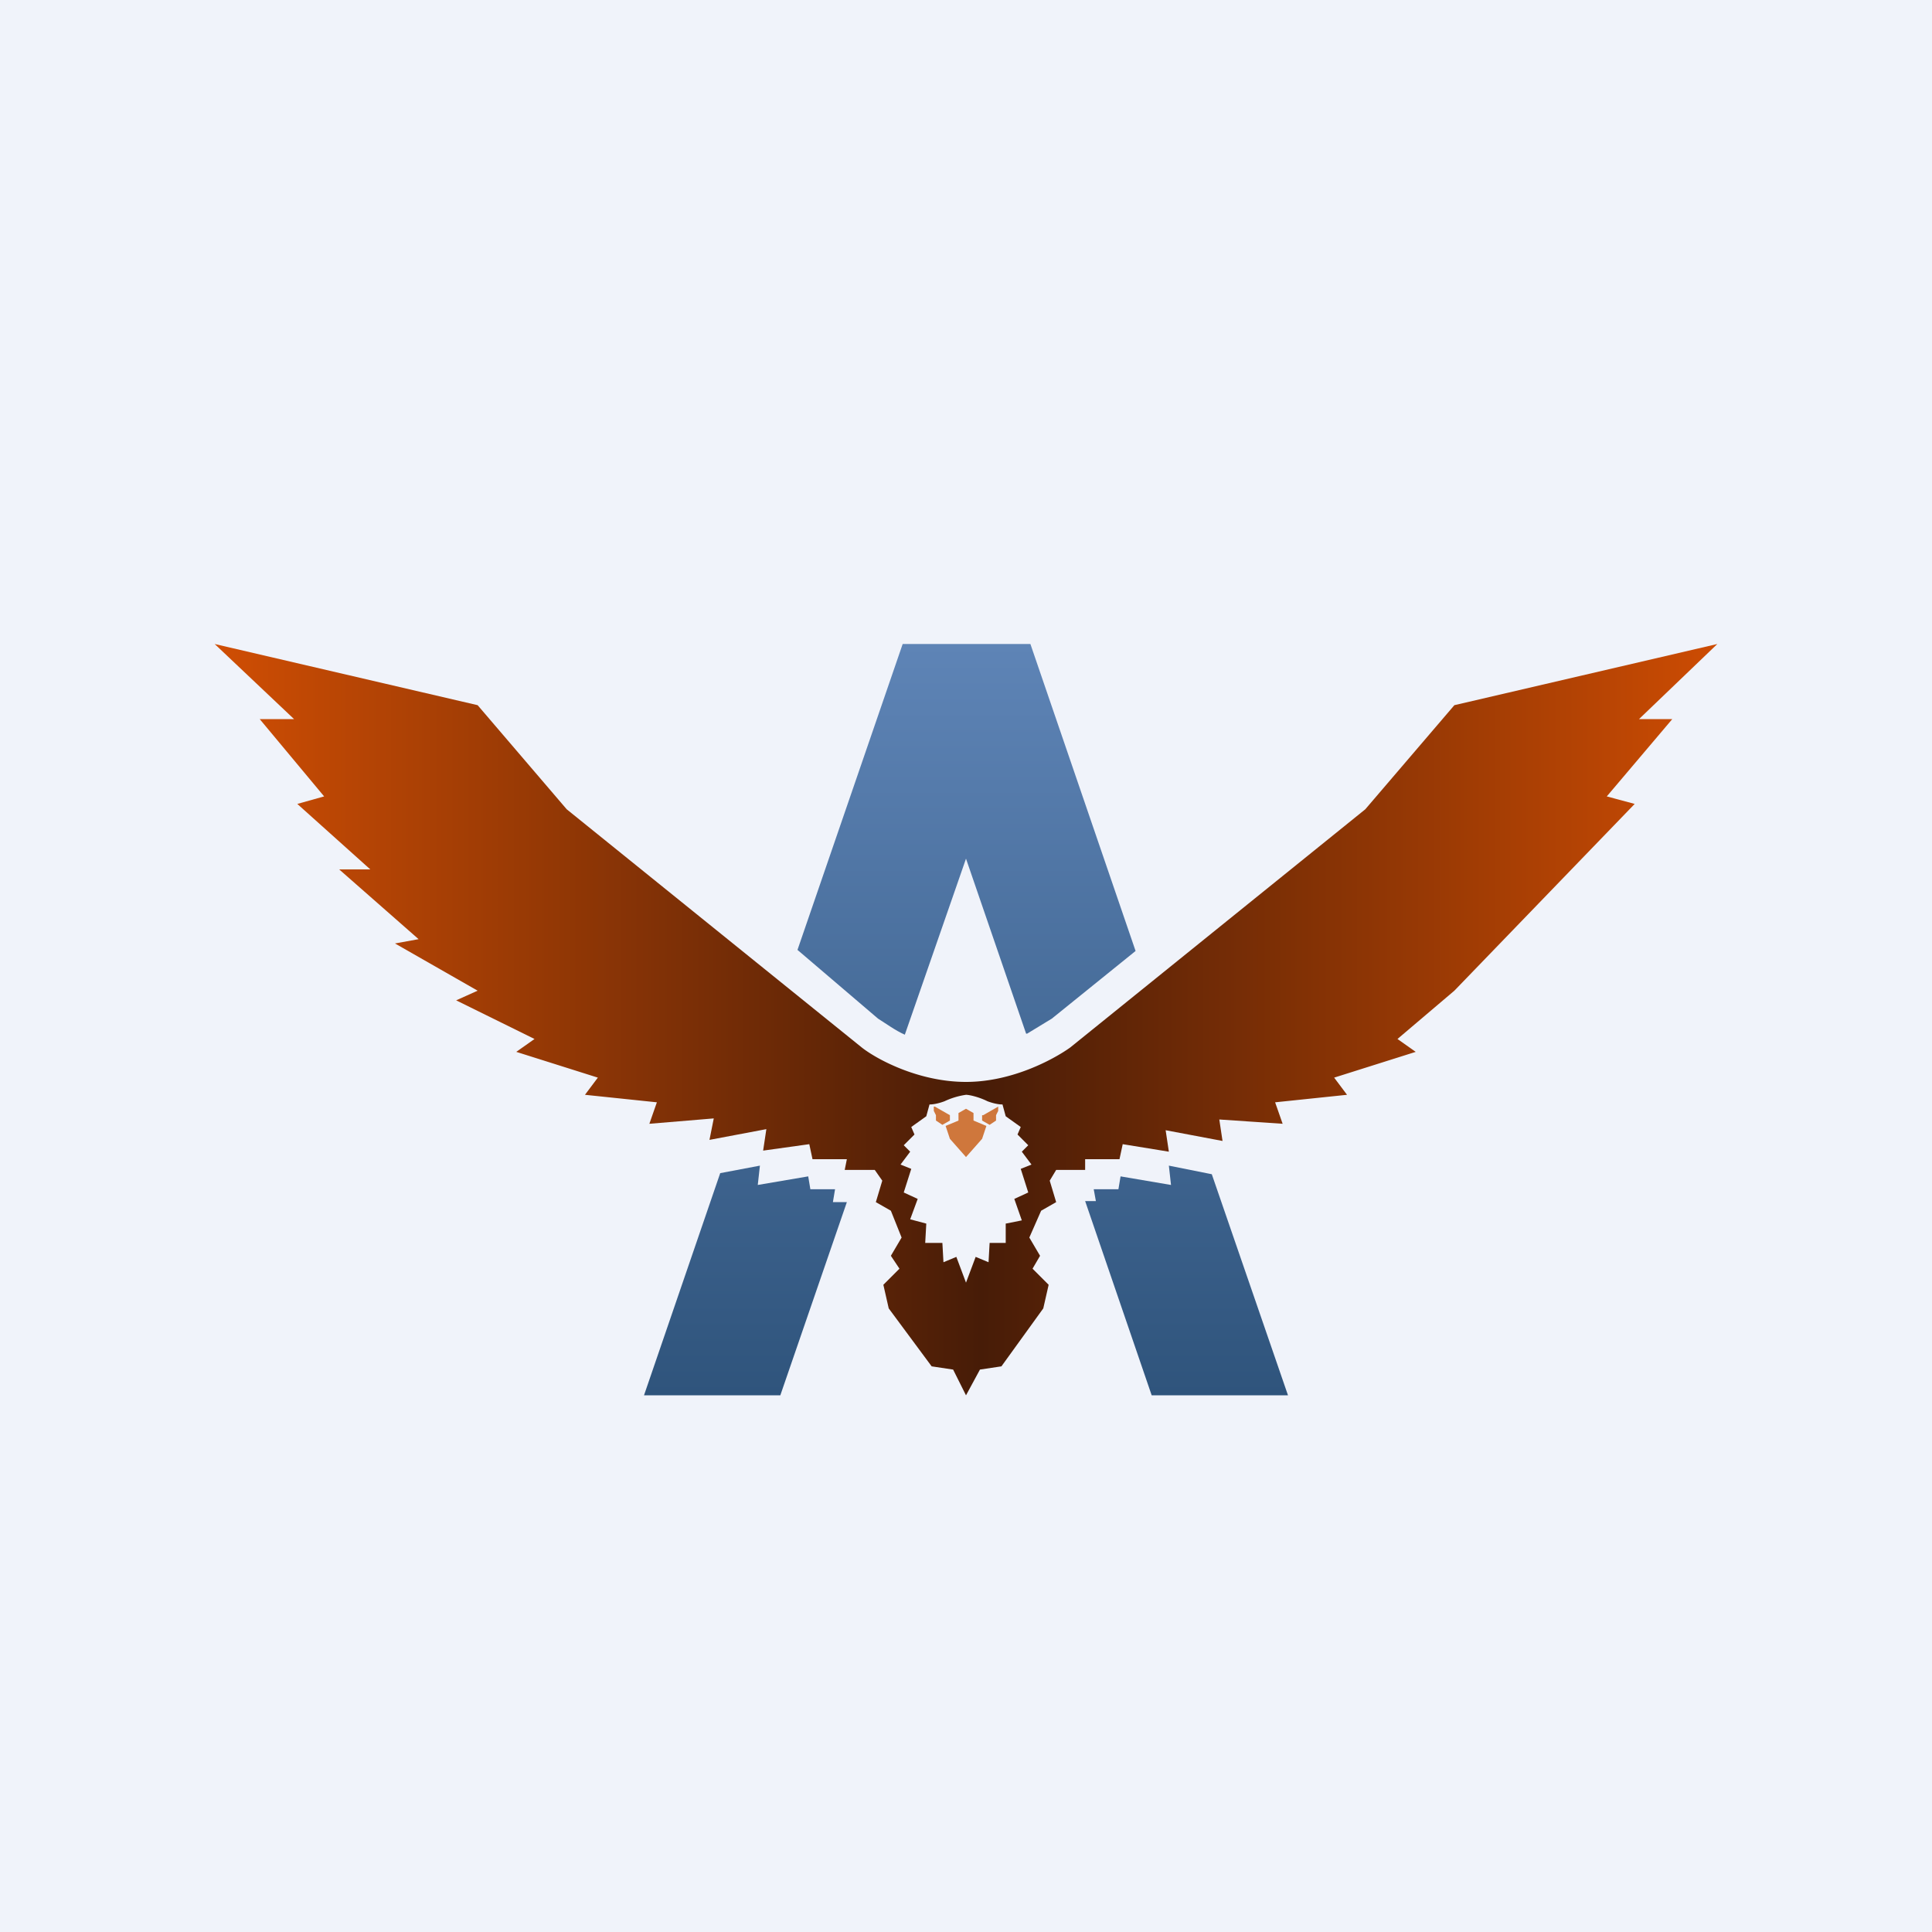
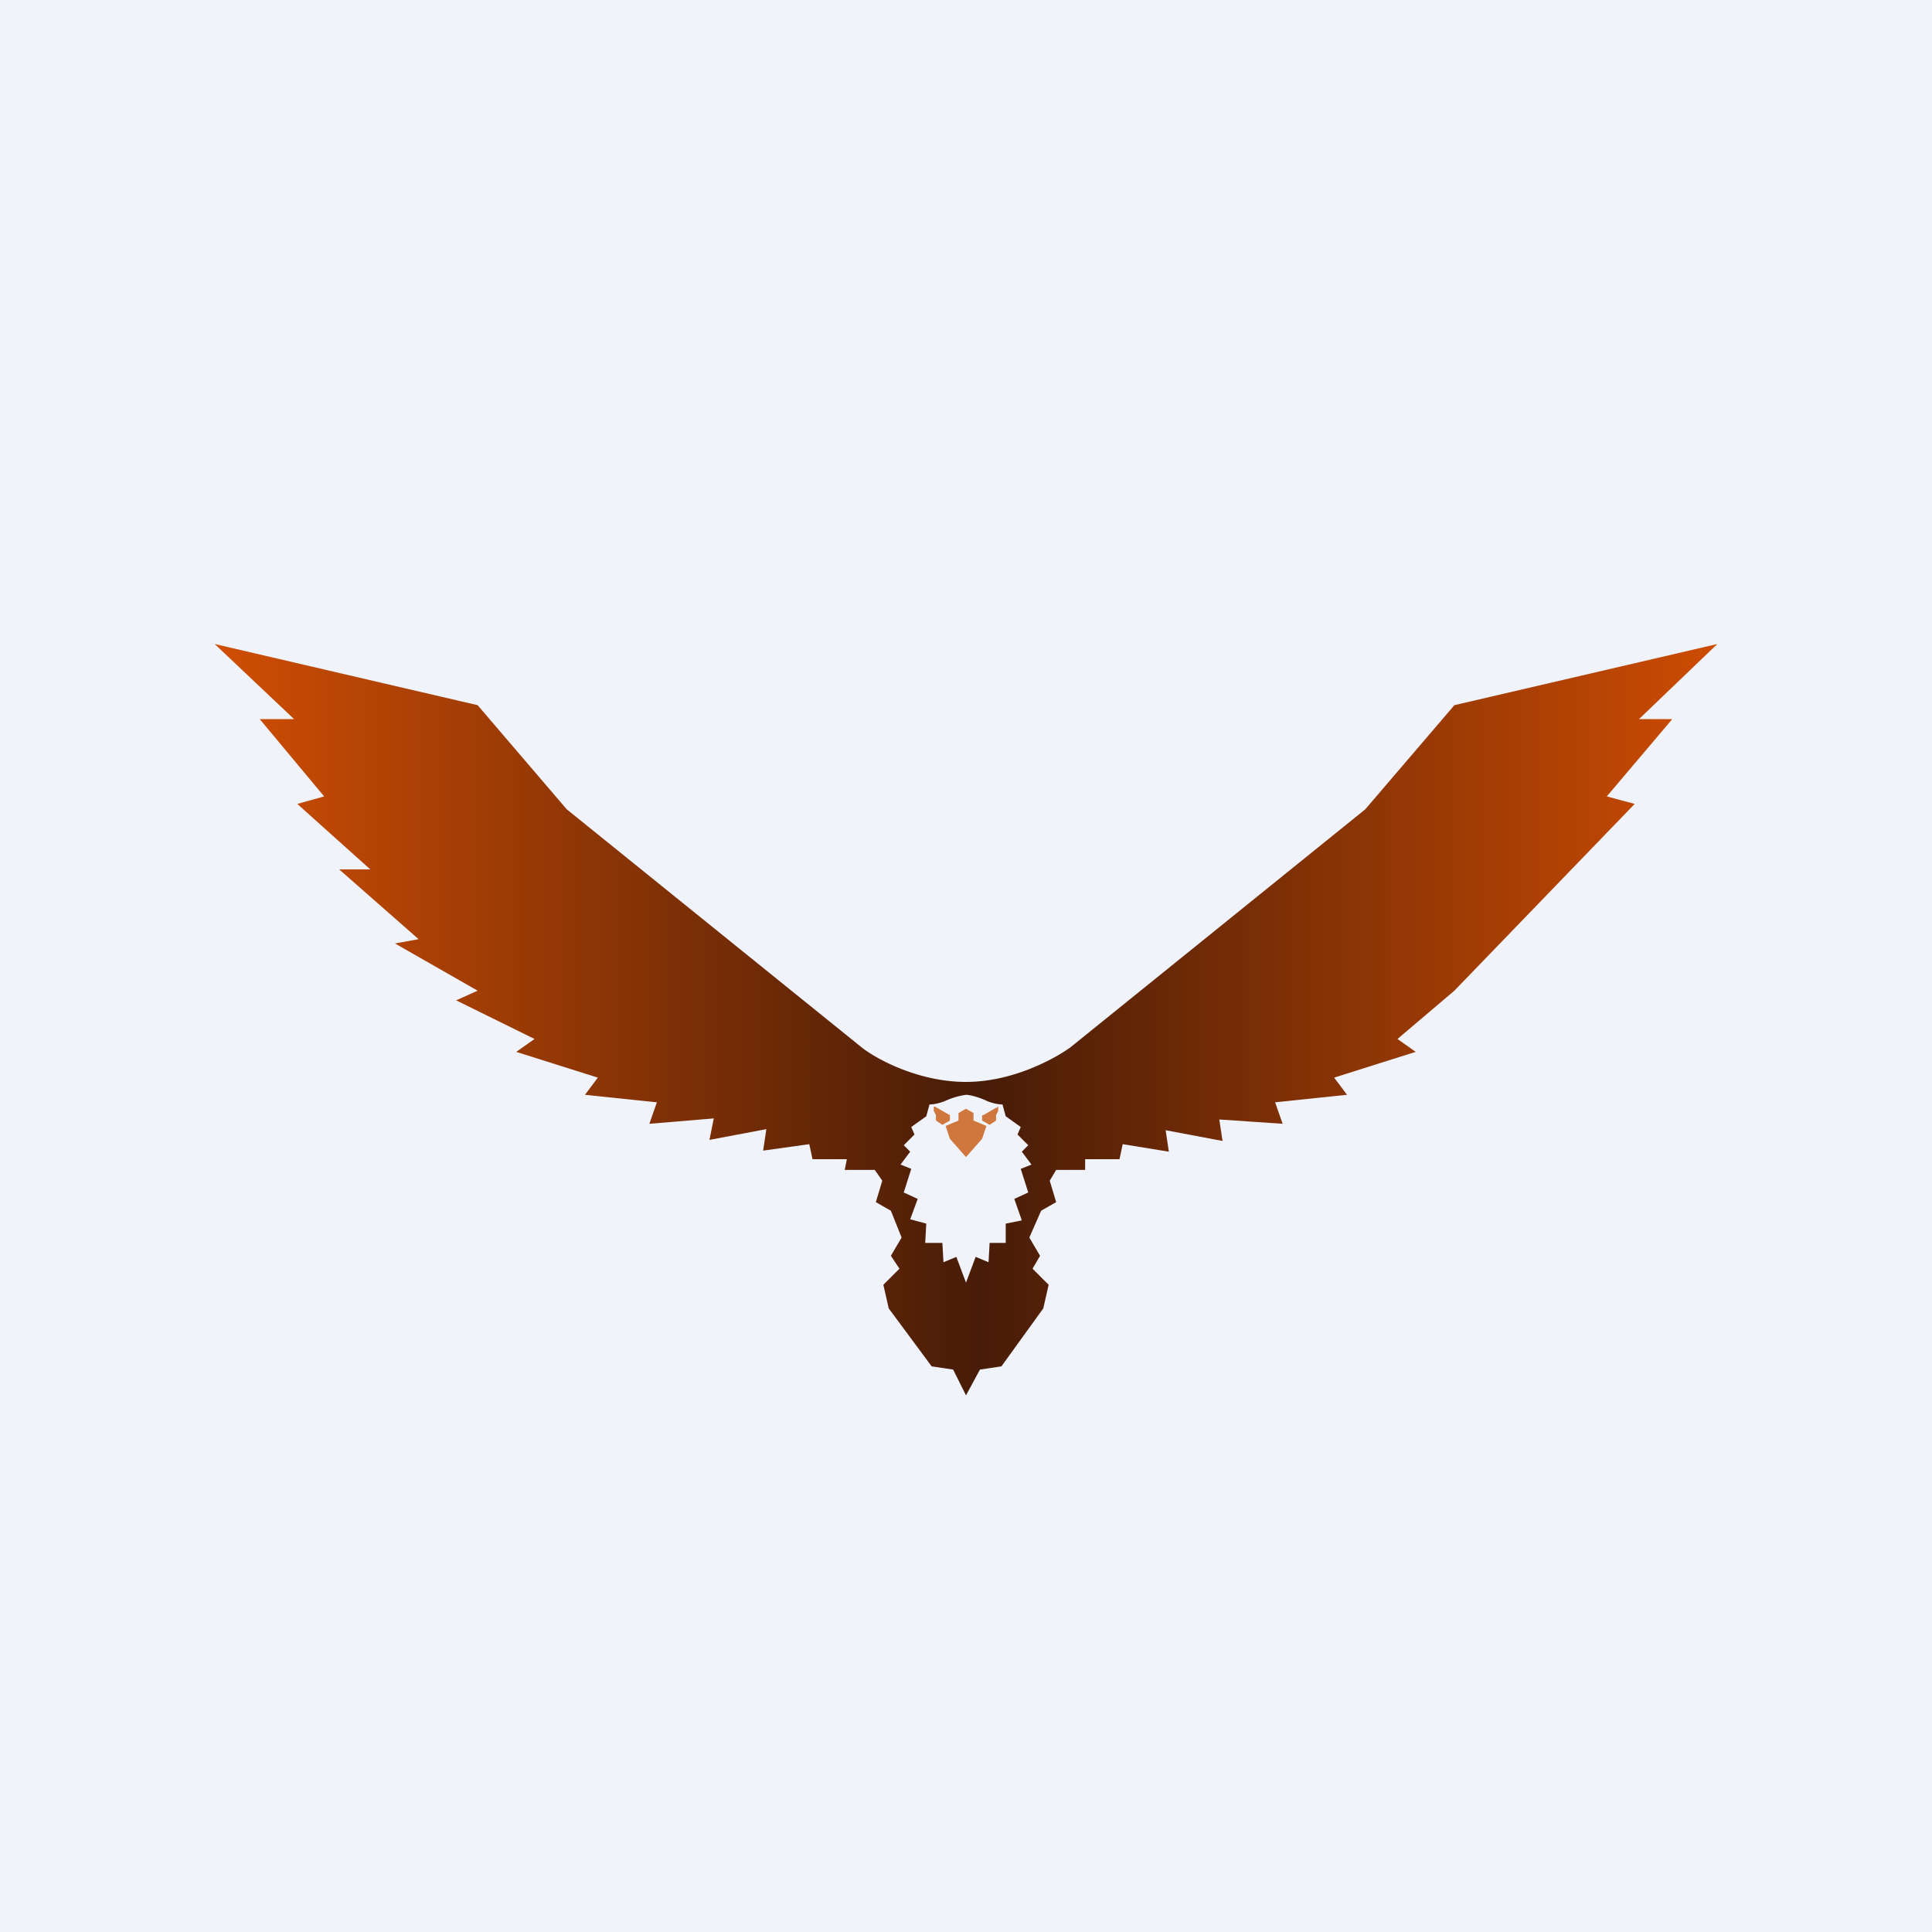
<svg xmlns="http://www.w3.org/2000/svg" width="18" height="18" viewBox="0 0 18 18">
  <path fill="#F0F3FA" d="M0 0h18v18H0z" />
  <path d="M9 10.08c-.44 0-.83-.21-.97-.32L5.28 7.54l-.83-.97L2 6l.74.7h-.32l.6.72-.25.07.68.61h-.29l.74.65-.22.04.77.44-.2.09.73.36-.17.12.76.24-.12.16.67.07-.07.2.6-.05-.04.2.53-.1-.03.2.43-.06.03.14h.32l-.02.1h.28l.07.1-.06.2.14.08.1.25-.1.17.08.12-.15.15.05.22.4.54.2.03L9 13l.13-.24.2-.03.39-.54.05-.22-.15-.15.07-.12-.1-.17.11-.25.14-.08-.06-.2.06-.1h.27v-.1h.32l.03-.14.43.07-.03-.2.53.1-.03-.2.59.04-.07-.2.67-.07-.12-.16.76-.24-.17-.12.53-.45 1.68-1.74-.26-.07.61-.72h-.31L16 6l-2.45.57-.83.97-2.75 2.22c-.14.1-.53.32-.97.32Zm0 1.87-.09-.24-.12.05-.01-.18h-.16l.01-.18-.15-.04.07-.19-.13-.06.07-.22-.1-.04.09-.12-.06-.06.1-.1-.03-.07.14-.1.03-.11c.01 0 .06 0 .14-.03a.71.71 0 0 1 .2-.06c.03 0 .12.02.2.06.08.03.13.03.14.03l.03.11.14.1-.03.07.1.1-.06.06.09.12-.1.04.07.22-.13.06.07.2-.15.03v.18h-.15l-.01.18-.12-.05-.09.24Z" fill="url(#adb3jhne0)" />
  <path d="m8.93 10.37.07-.04.07.04v.07l.12.05-.04.12-.15.17-.15-.17-.04-.12.12-.05v-.07ZM8.85 10.39v.05l-.07.04-.06-.04v-.05l-.02-.04v-.04h.01l.14.08ZM9.15 10.39v.05l.07.04.06-.04v-.05l.02-.04v-.04H9.3l-.14.08Z" fill="#CF773C" />
-   <path d="M6.71 10.93 6 13h1.27l.62-1.8h-.13l.02-.12h-.23l-.02-.12-.47.08.02-.18-.37.07Zm2.85-1.3L9 8l-.57 1.64c-.09-.04-.17-.1-.25-.15l-.75-.64L8.41 6H9.6l.98 2.86-.78.63-.23.14Zm.55 1.56.62 1.81H12l-.71-2.06-.4-.08.02.18-.47-.08-.02.12h-.23l.02.11h-.1Z" fill="url(#bdb3jhne0)" />
  <defs>
    <linearGradient id="adb3jhne0" x1="16" y1="6" x2="2" y2="6" gradientUnits="userSpaceOnUse">
      <stop stop-color="#CD4C03" />
      <stop offset=".49" stop-color="#471C07" />
      <stop offset="1" stop-color="#D04E04" />
    </linearGradient>
    <linearGradient id="bdb3jhne0" x1="9" y1="6" x2="9" y2="13" gradientUnits="userSpaceOnUse">
      <stop stop-color="#5E84B6" />
      <stop offset="1" stop-color="#2F547C" />
    </linearGradient>
  </defs>
</svg>